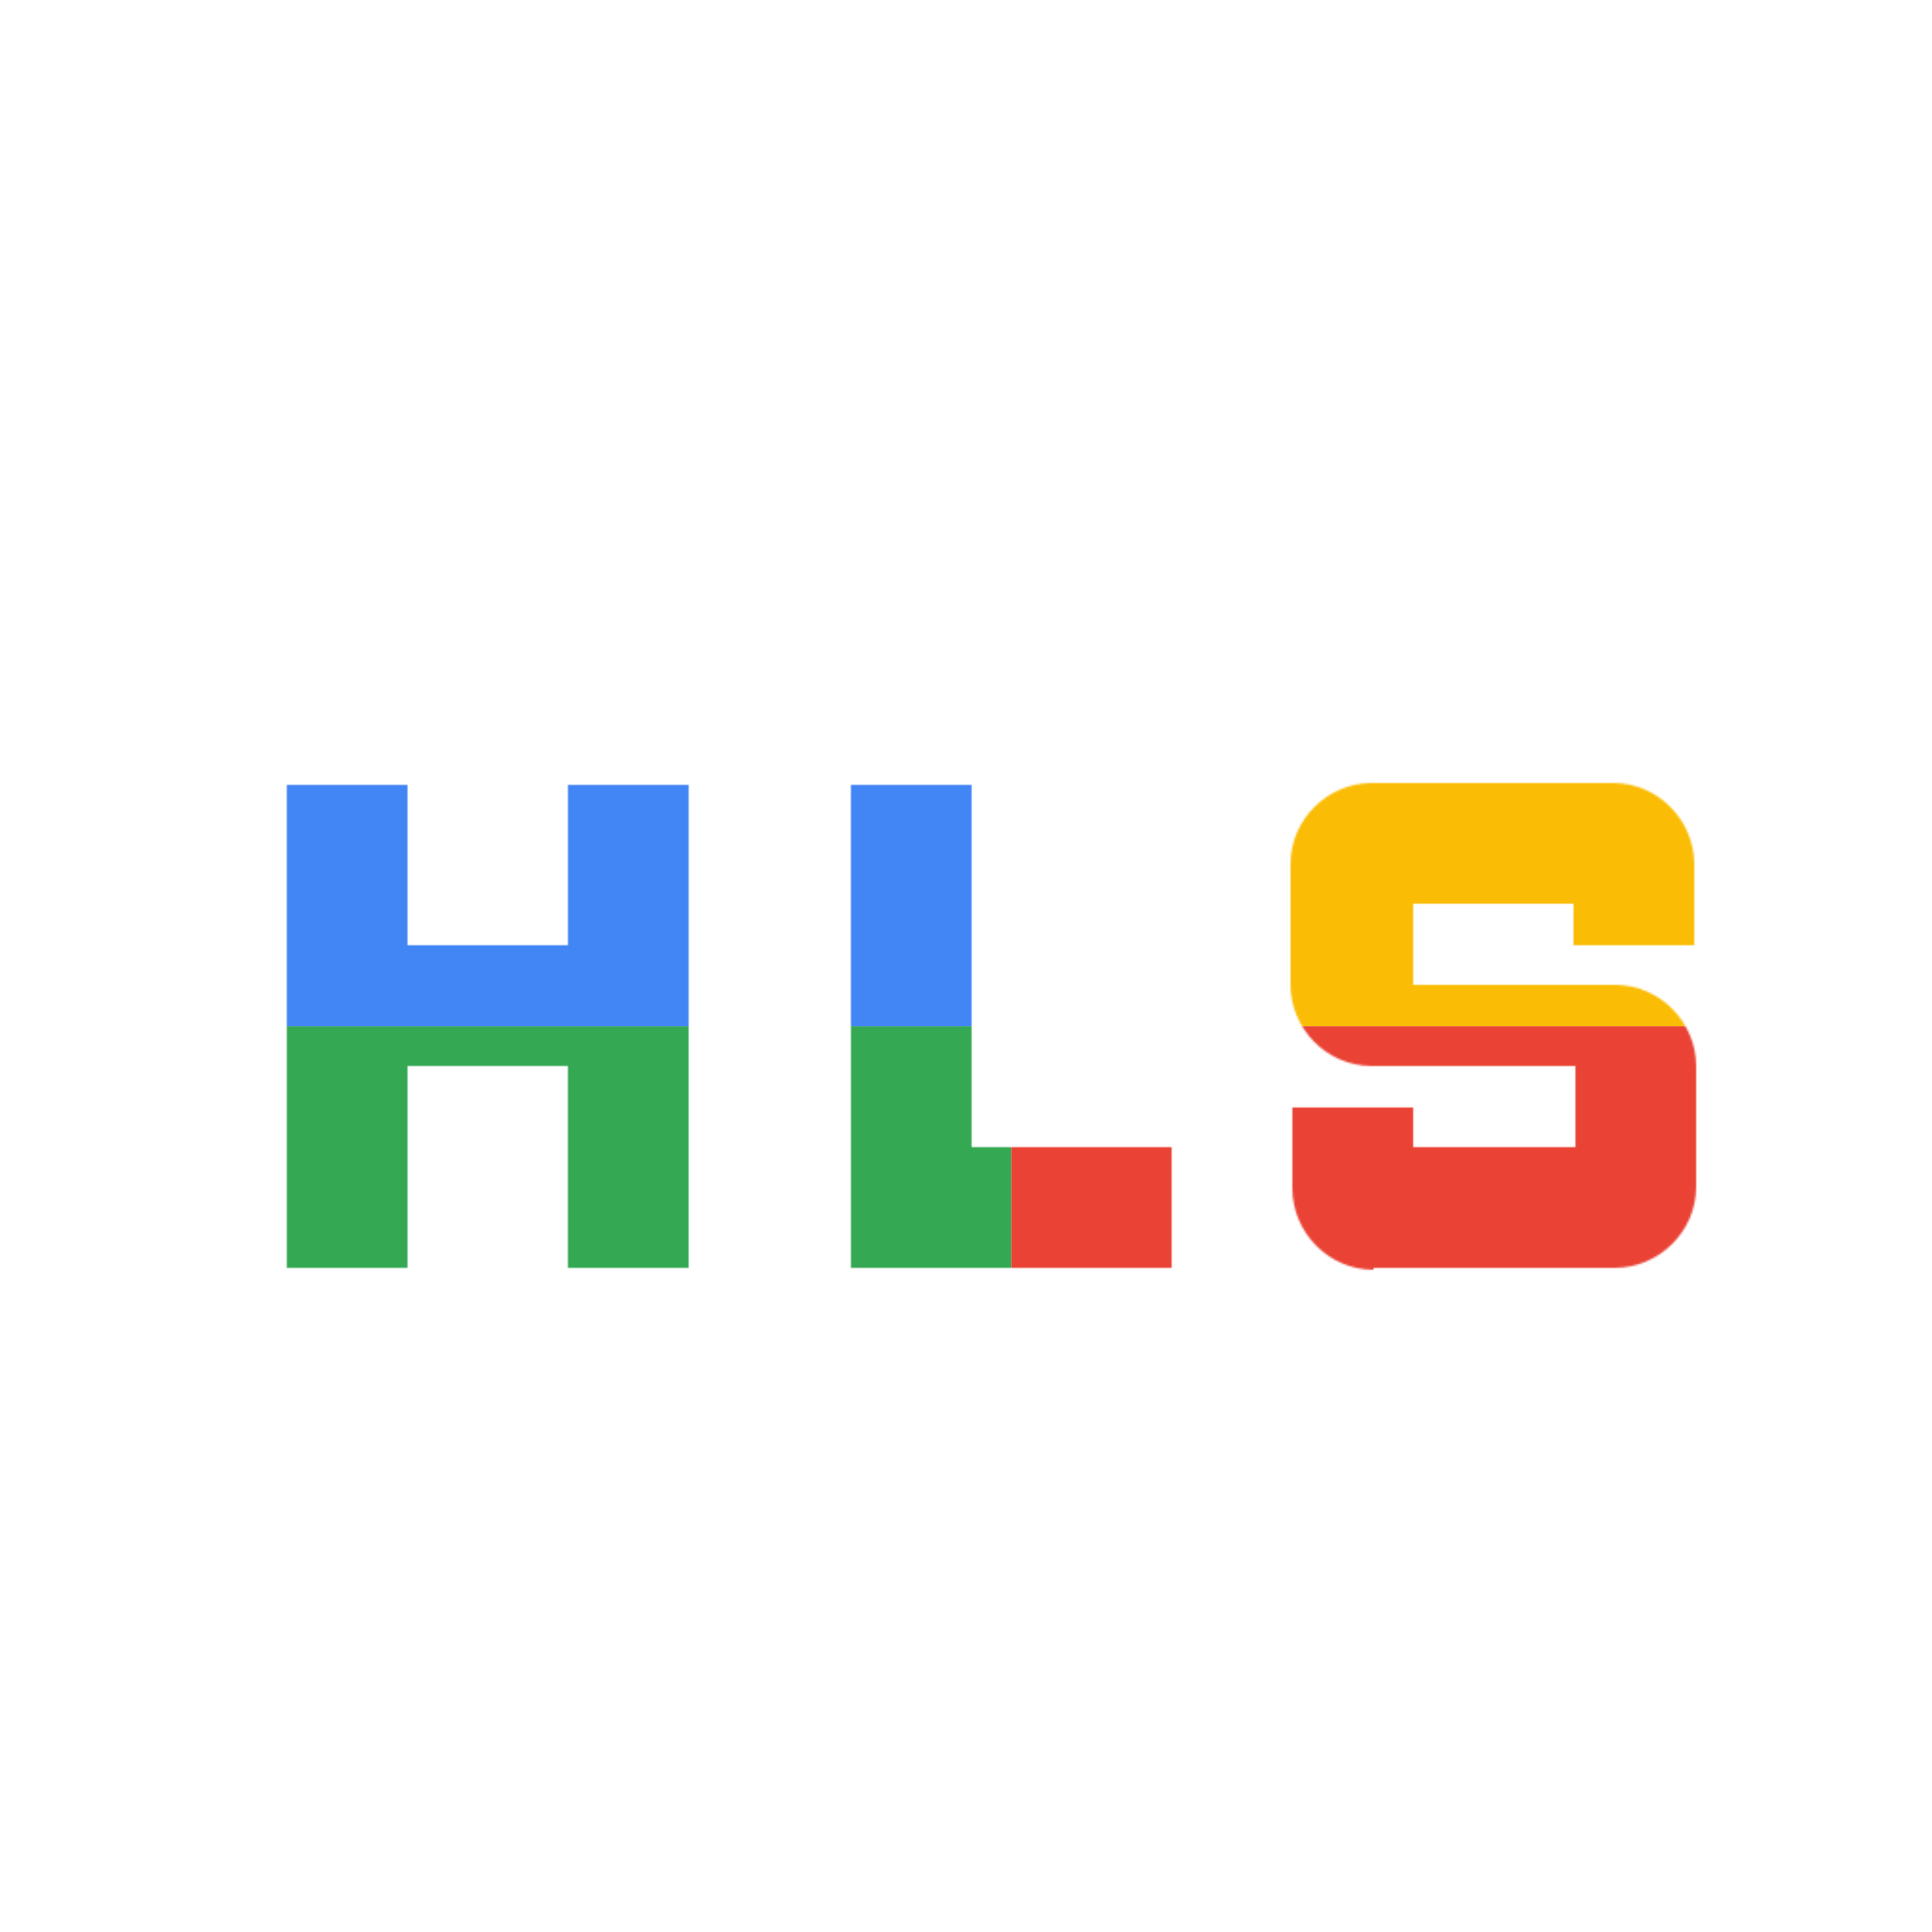
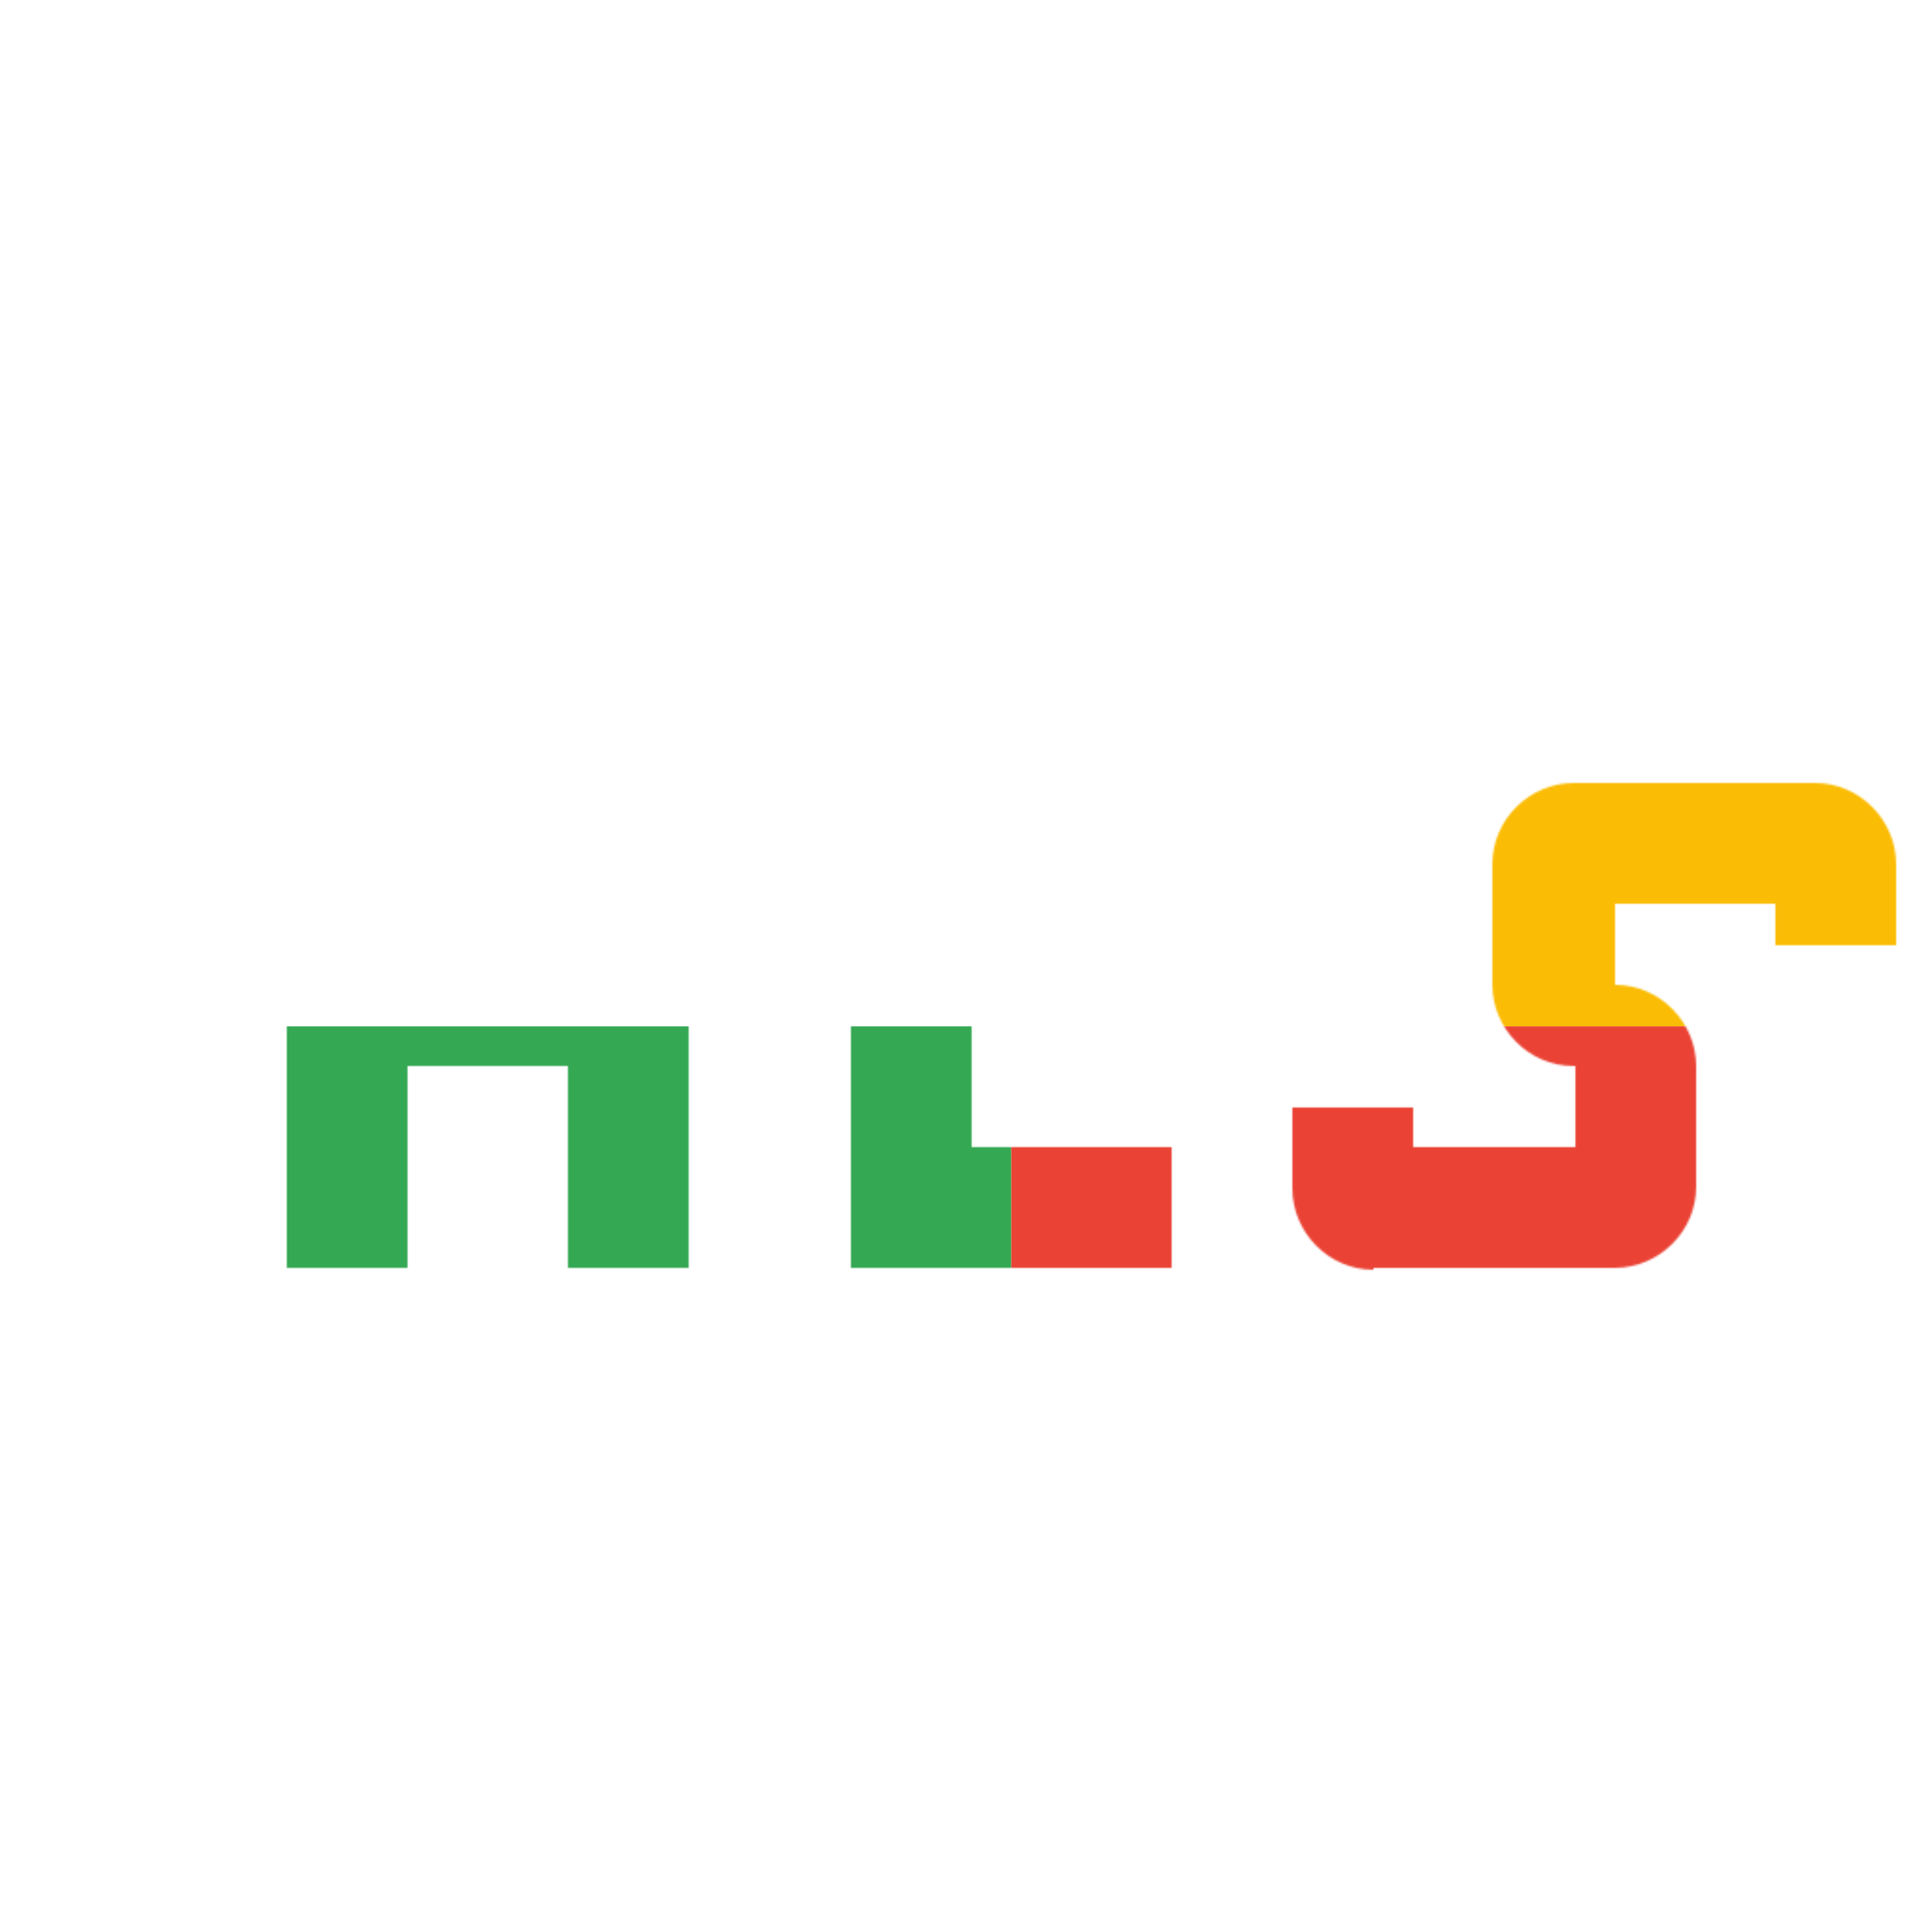
<svg xmlns="http://www.w3.org/2000/svg" viewBox="0 0 1024 1024">
  <defs>
    <filter id="f1" x="0" y="0" width="200%" height="200%">
      <feOffset result="offOut" in="SourceAlpha" dx="24" dy="32" />
      <feGaussianBlur result="blurOut" in="offOut" stdDeviation="16" />
      <feBlend in="SourceGraphic" in2="blurOut" mode="normal" />
    </filter>
    <g id="base">
-       <rect x="0" y="0" width="512" height="512" fill="#4285F4" />
      <rect x="0" y="512" width="512" height="512" fill="#34A853" />
      <rect x="512" y="0" width="512" height="512" fill="#FBBC05" />
      <rect x="512" y="512" width="512" height="512" fill="#EA4335" />
    </g>
    <g id="asset133" desc="Material Icons (Apache 2.0)/UI Actions/hls">
-       <path d="M277 384 H341 v256 H277 v-107 h-85 V640 H128 V384 h64 v85 h85 zm427 256 h128 c23 0 43 -19 43 -43 v-64 c0 -23 -19 -43 -43 -43 H725 v-43 h85 V469 h64 v-43 c0 -23 -19 -43 -43 -43 h-128 c-23 0 -43 19 -43 43 v64 c0 23 19 43 43 43 H811 v43 H725 V555 h-64 v43 c0 23 19 43 43 43 zM597 640 V576 H491 V384 H427 v256 z" />
+       <path d="M277 384 H341 v256 H277 v-107 h-85 V640 H128 V384 h64 v85 h85 zm427 256 h128 c23 0 43 -19 43 -43 v-64 c0 -23 -19 -43 -43 -43 v-43 h85 V469 h64 v-43 c0 -23 -19 -43 -43 -43 h-128 c-23 0 -43 19 -43 43 v64 c0 23 19 43 43 43 H811 v43 H725 V555 h-64 v43 c0 23 19 43 43 43 zM597 640 V576 H491 V384 H427 v256 z" />
    </g>
  </defs>
  <g filter="url(#f1)">
    <mask id="assetMask">
      <use href="#asset133" fill="white" />
    </mask>
    <use href="#base" mask="url(#assetMask)" />
  </g>
</svg>